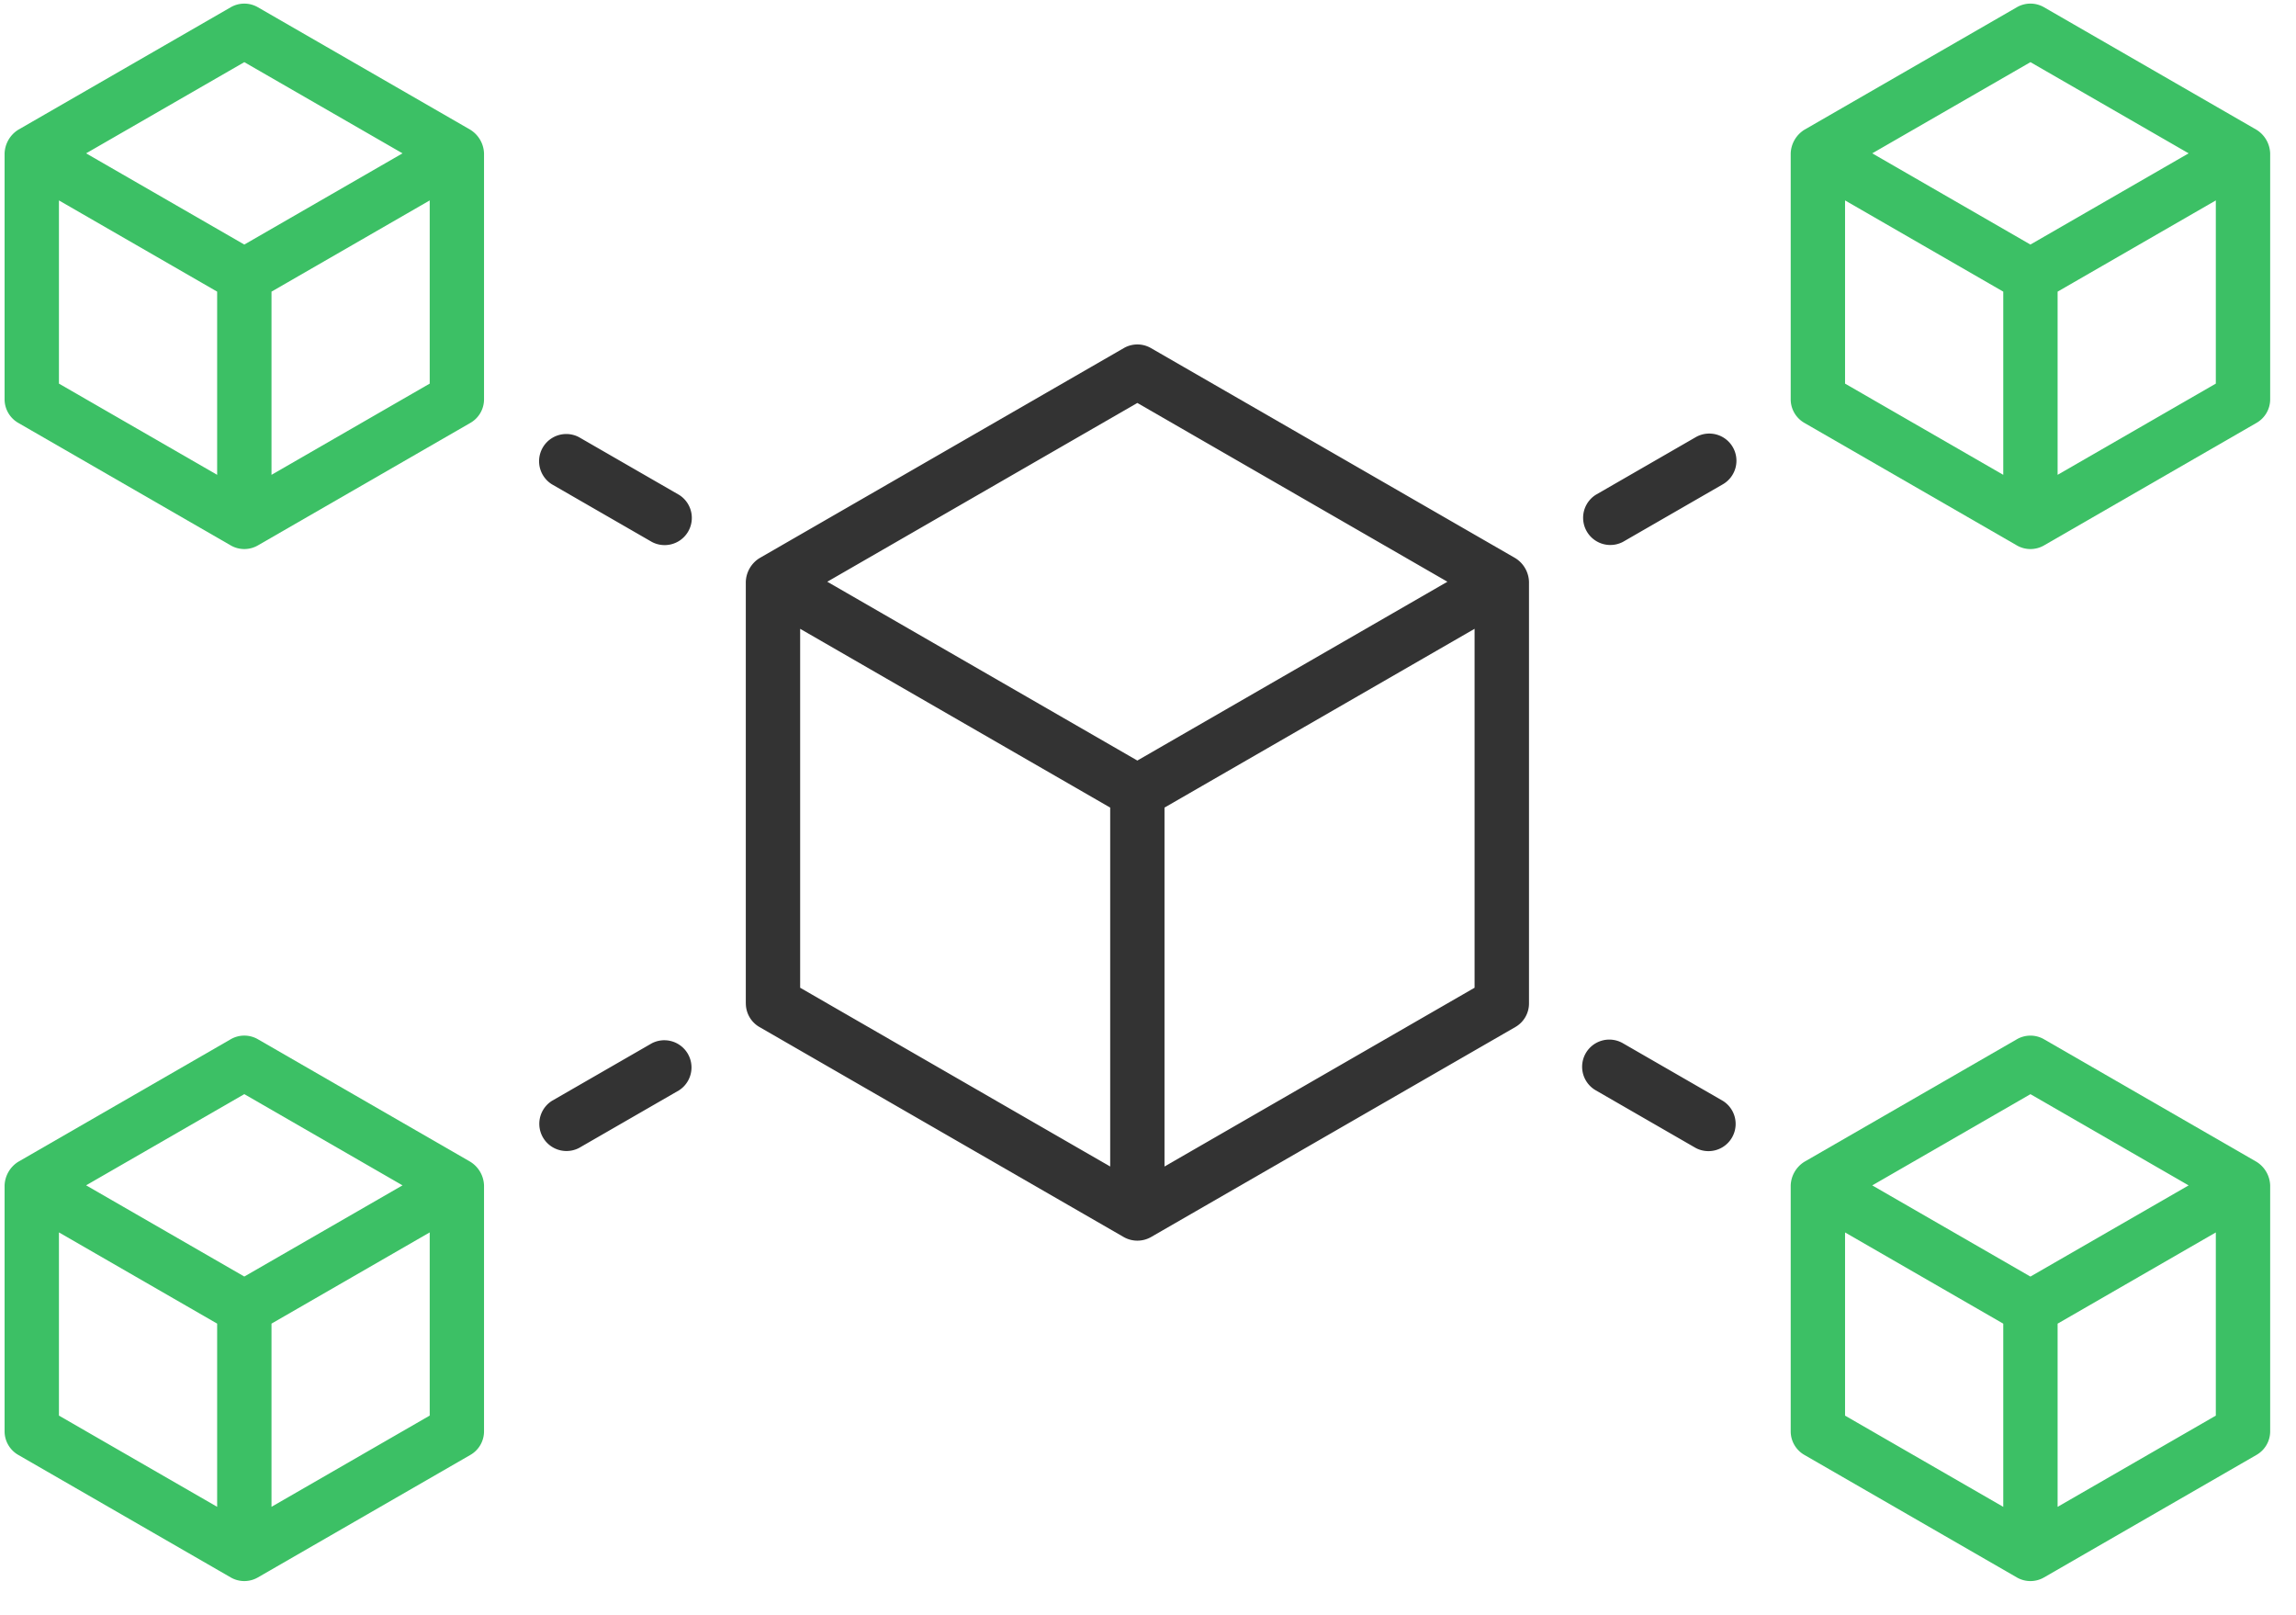
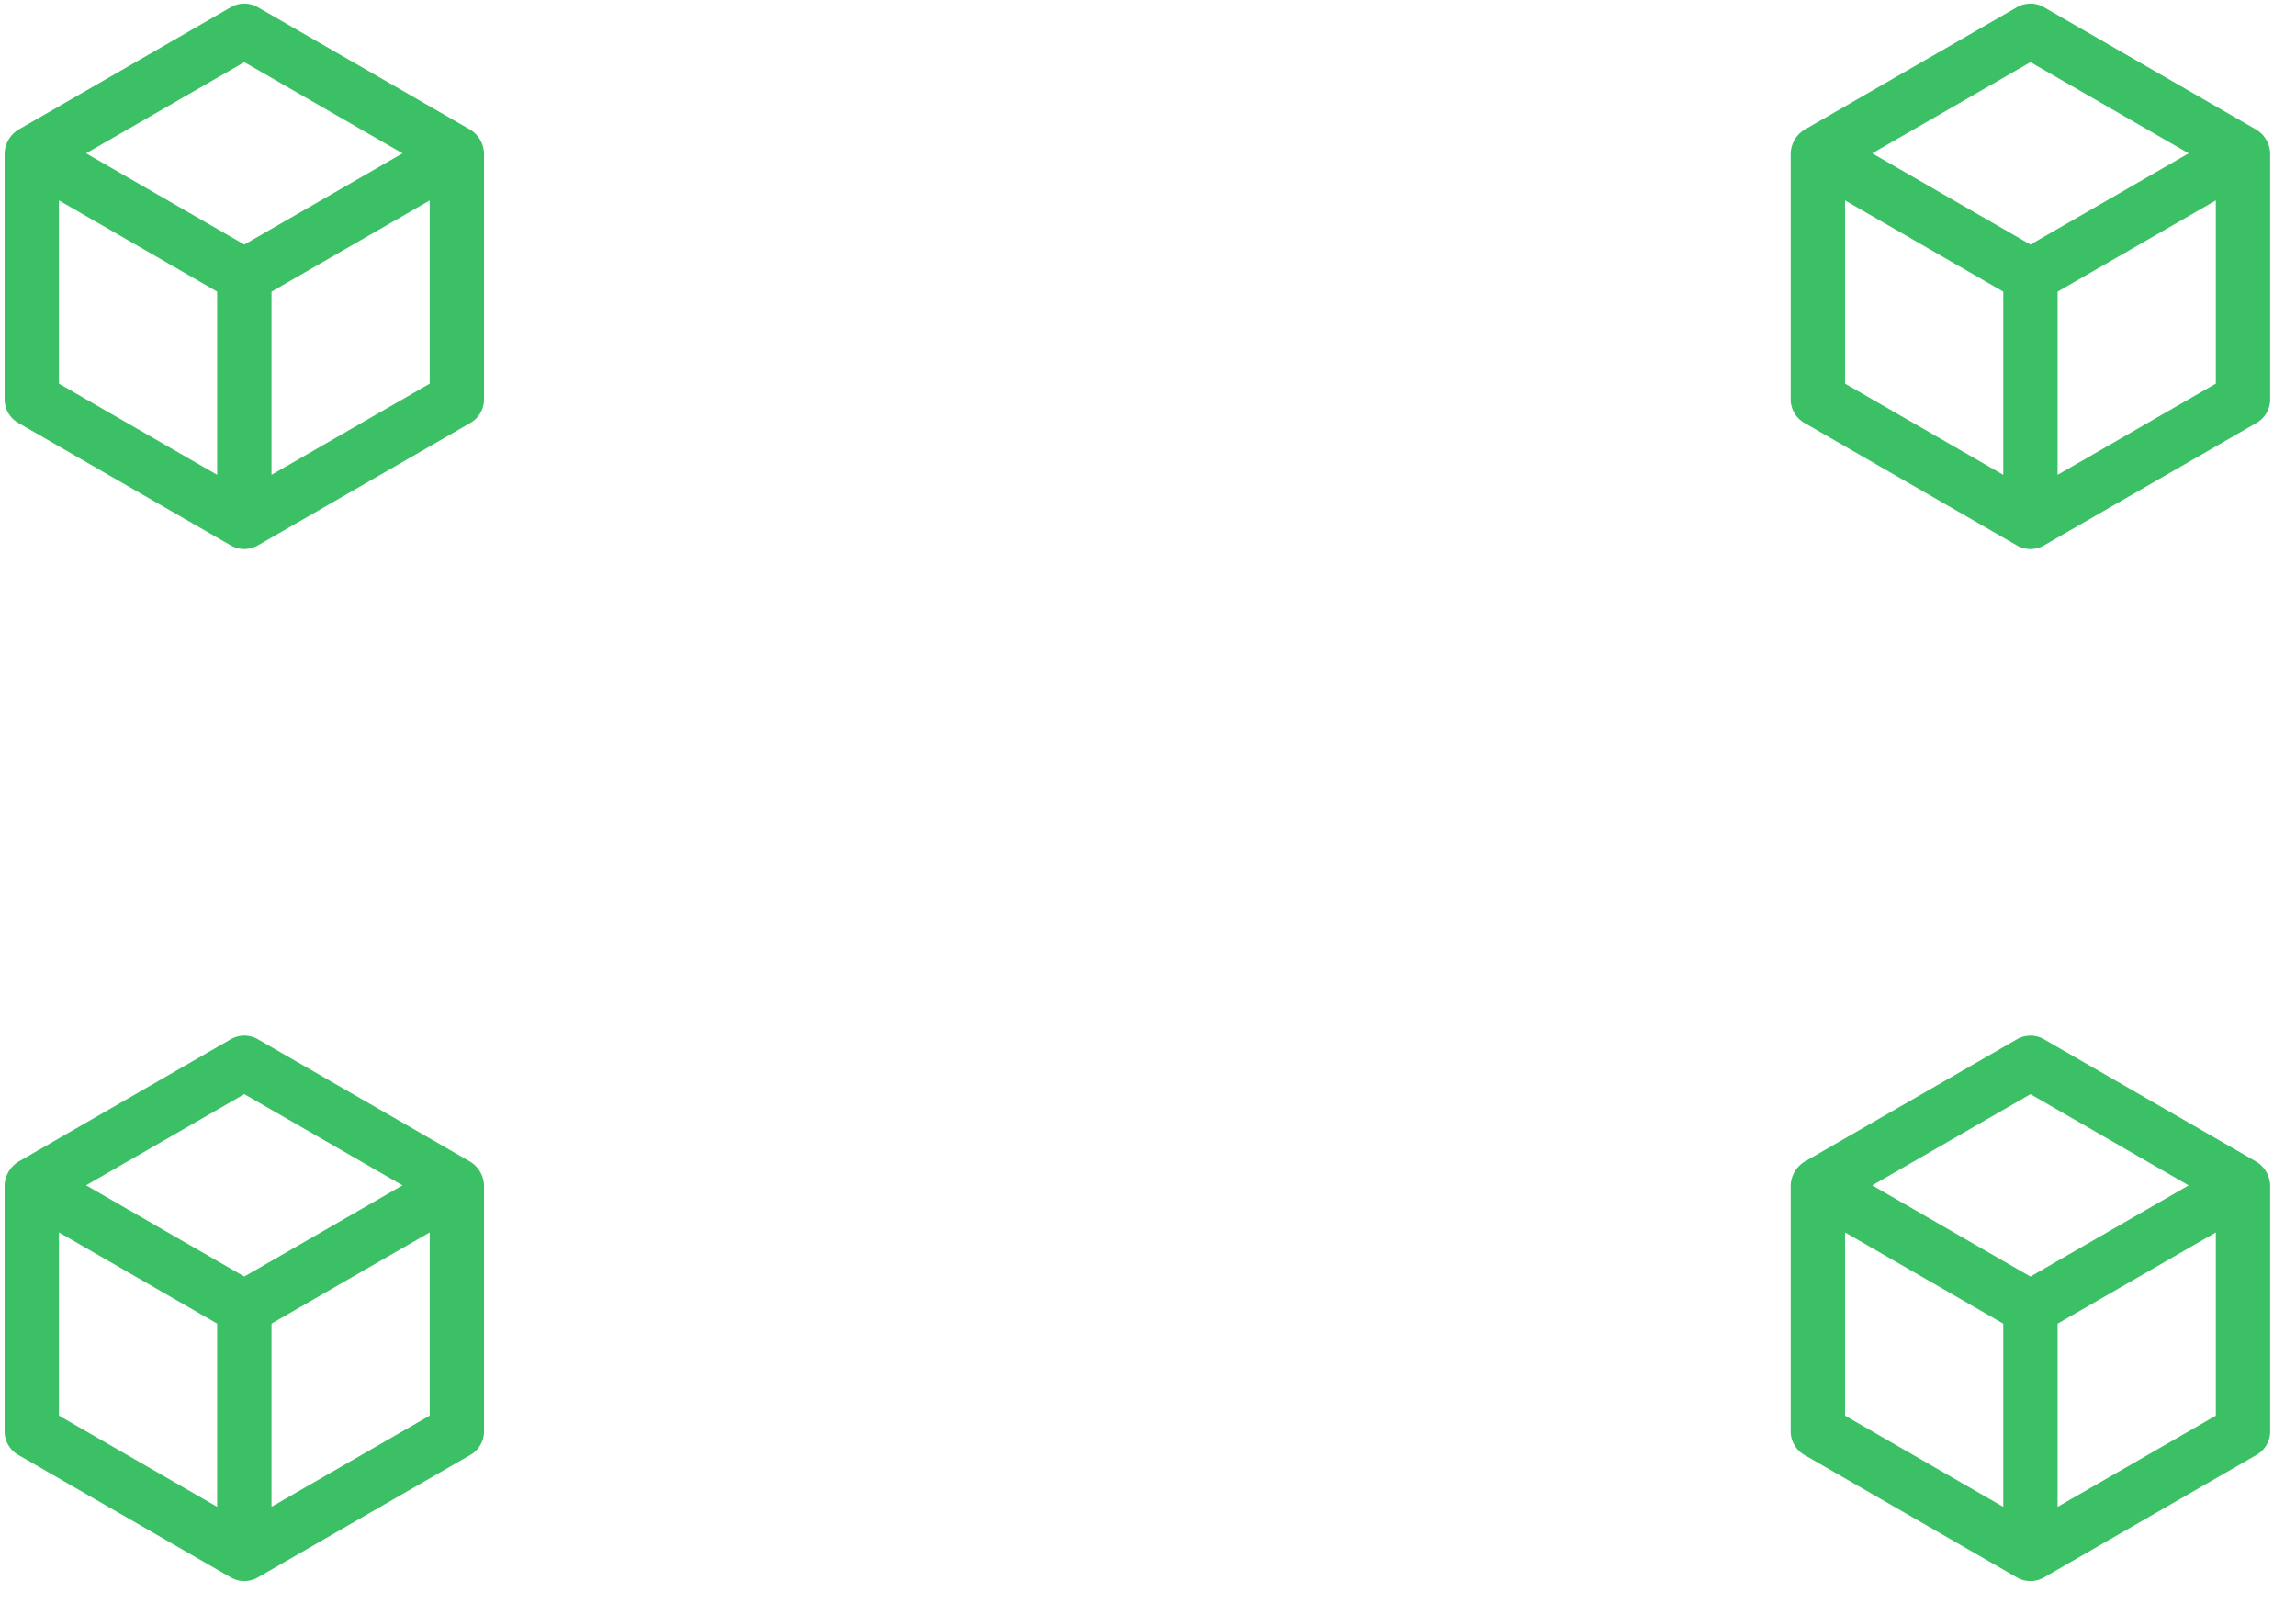
<svg xmlns="http://www.w3.org/2000/svg" width="64" height="45">
  <g fill="none">
-     <path d="M56.598 14.543l-5.925-3.416V4.273L56.598.857l5.924 3.416v6.854z" />
-     <path d="M48.302 12.462a.758.758 0 00-1.035-.279l-2.786 1.606a.758.758 0 00.755 1.313l2.787-1.606a.758.758 0 00.279-1.034zm-32.918 1.034l2.787 1.606a.758.758 0 00.756-1.313l-2.787-1.606a.758.758 0 00-.756 1.313zm.756 18.494l2.787-1.606a.758.758 0 00-.756-1.312l-2.786 1.605a.758.758 0 00.755 1.313zm31.883-1.313l-2.787-1.606a.757.757 0 10-.755 1.313l2.786 1.606a.758.758 0 00.756-1.313zM20.79 27.963c0 .27.144.52.378.656l10.158 5.855a.77.77 0 00.756 0L42.24 28.62a.757.757 0 00.38-.656V16.21a.807.807 0 00-.38-.656L32.082 9.7a.756.756 0 00-.756 0l-10.158 5.855a.812.812 0 00-.379.656v11.753zm1.514-10.44l8.642 4.982v10.002l-8.642-4.982V17.523zM32.46 32.507V22.505l8.643-4.982v10.002l-8.643 4.982zm-.757-21.278l8.643 4.982-8.643 4.983-8.643-4.983 8.643-4.982z" fill="#333" />
    <path d="M13.113 3.617L7.188.202a.756.756 0 00-.756 0L.507 3.617a.811.811 0 00-.379.656v6.855c0 .27.145.52.38.656l5.924 3.415a.756.756 0 00.756 0l5.925-3.415a.757.757 0 00.379-.656V4.273a.807.807 0 00-.38-.656zM6.81 1.732l4.41 2.541-4.41 2.542L2.4 4.273l4.41-2.541zM1.643 5.585l4.41 2.542v5.105l-4.41-2.542V5.585zm5.925 7.647V8.127l4.41-2.542v5.105l-4.41 2.542zM62.9 3.617L56.976.202a.756.756 0 00-.757 0l-5.924 3.415a.81.81 0 00-.38.656v6.855c0 .27.145.52.38.656l5.924 3.415a.757.757 0 00.757 0l5.924-3.415a.757.757 0 00.38-.656V4.273a.807.807 0 00-.38-.656zm-6.302-1.885l4.409 2.541-4.41 2.542-4.409-2.542 4.41-2.541zM51.43 5.585l4.41 2.542v5.105l-4.41-2.542V5.585zm5.925 7.647V8.127l4.41-2.542v5.105l-4.41 2.542zM13.113 32.376L7.188 28.96a.756.756 0 00-.756 0L.507 32.376a.812.812 0 00-.379.656v6.855c0 .27.145.52.38.656l5.924 3.415a.756.756 0 00.756 0l5.925-3.415a.757.757 0 00.379-.656v-6.855a.807.807 0 00-.38-.656zM6.81 30.49l4.41 2.542-4.41 2.541-4.41-2.542 4.41-2.541zm-5.167 3.853l4.41 2.542v5.105l-4.41-2.542v-5.105zm5.925 7.647v-5.105l4.41-2.542v5.105l-4.41 2.542zM62.9 32.376l-5.924-3.415a.756.756 0 00-.757 0l-5.924 3.415a.811.811 0 00-.38.656v6.855c0 .27.145.52.38.656l5.924 3.415a.757.757 0 00.757 0l5.924-3.415a.757.757 0 00.38-.656v-6.855a.807.807 0 00-.38-.656zm-6.302-1.885l4.409 2.542-4.41 2.541-4.409-2.541 4.41-2.542zm-5.168 3.853l4.41 2.542v5.105l-4.41-2.542v-5.105zm5.925 7.647v-5.105l4.41-2.542v5.105l-4.41 2.542z" fill="#3CC065" />
  </g>
</svg>